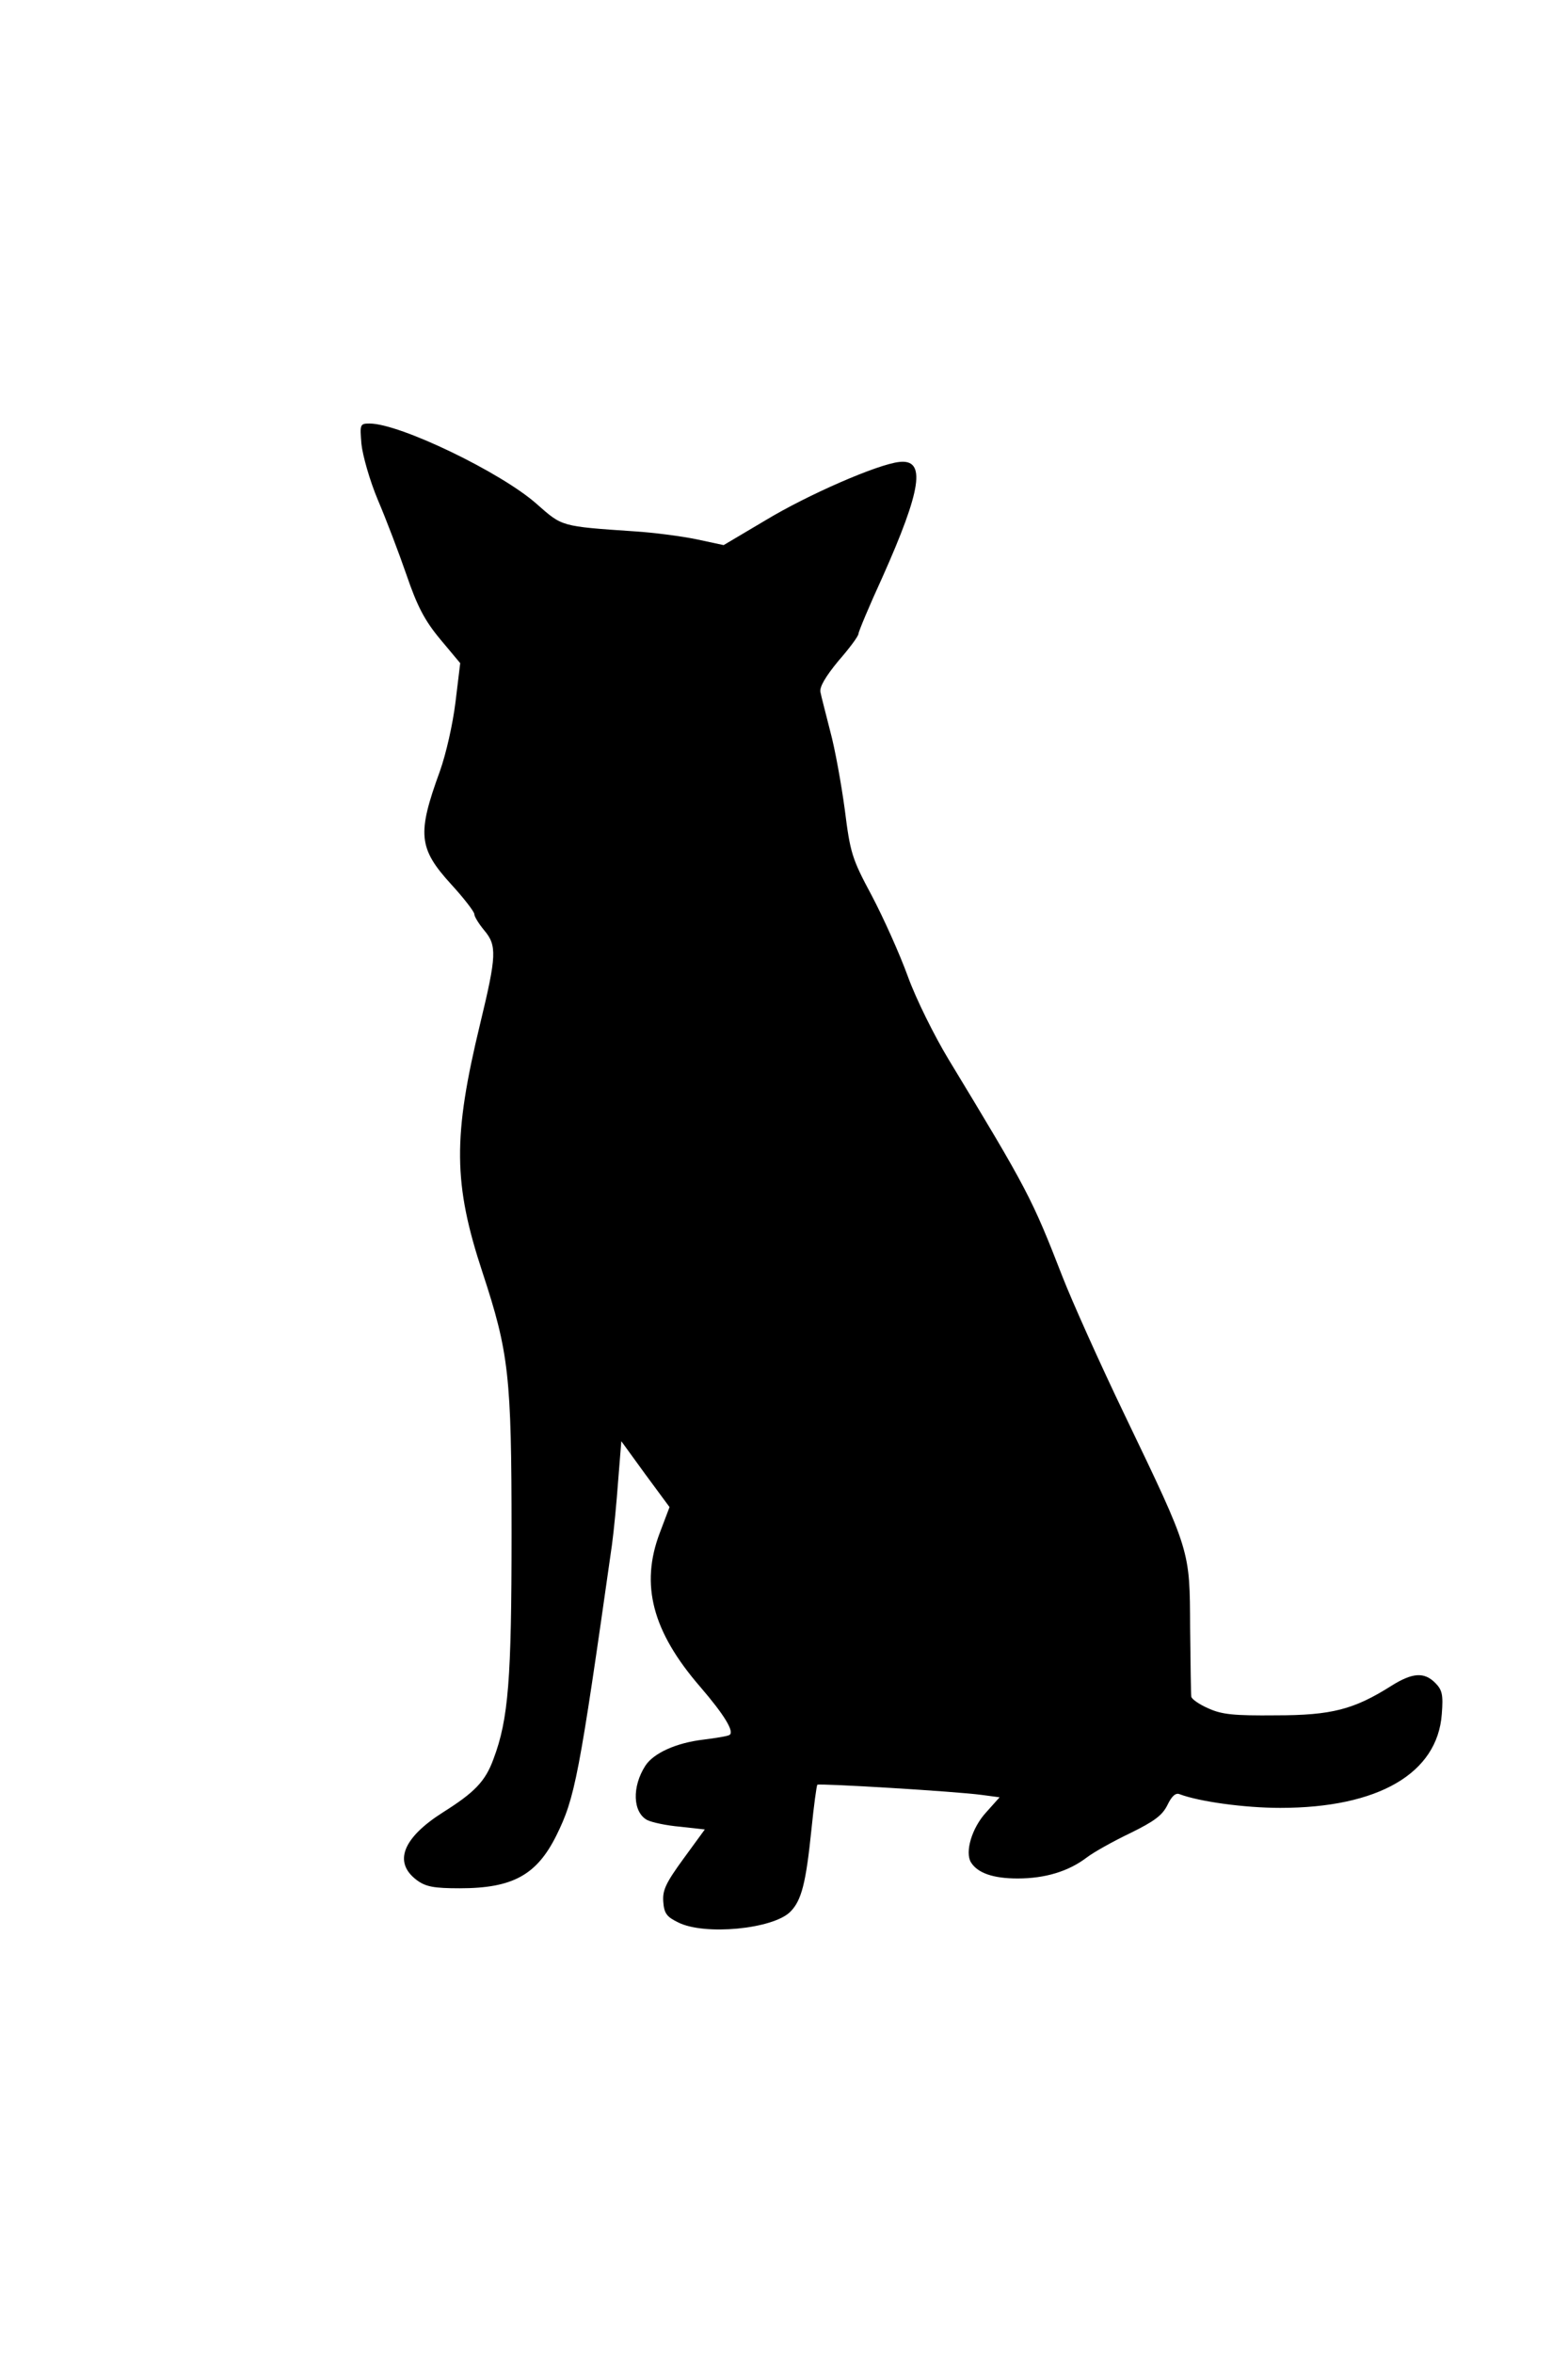
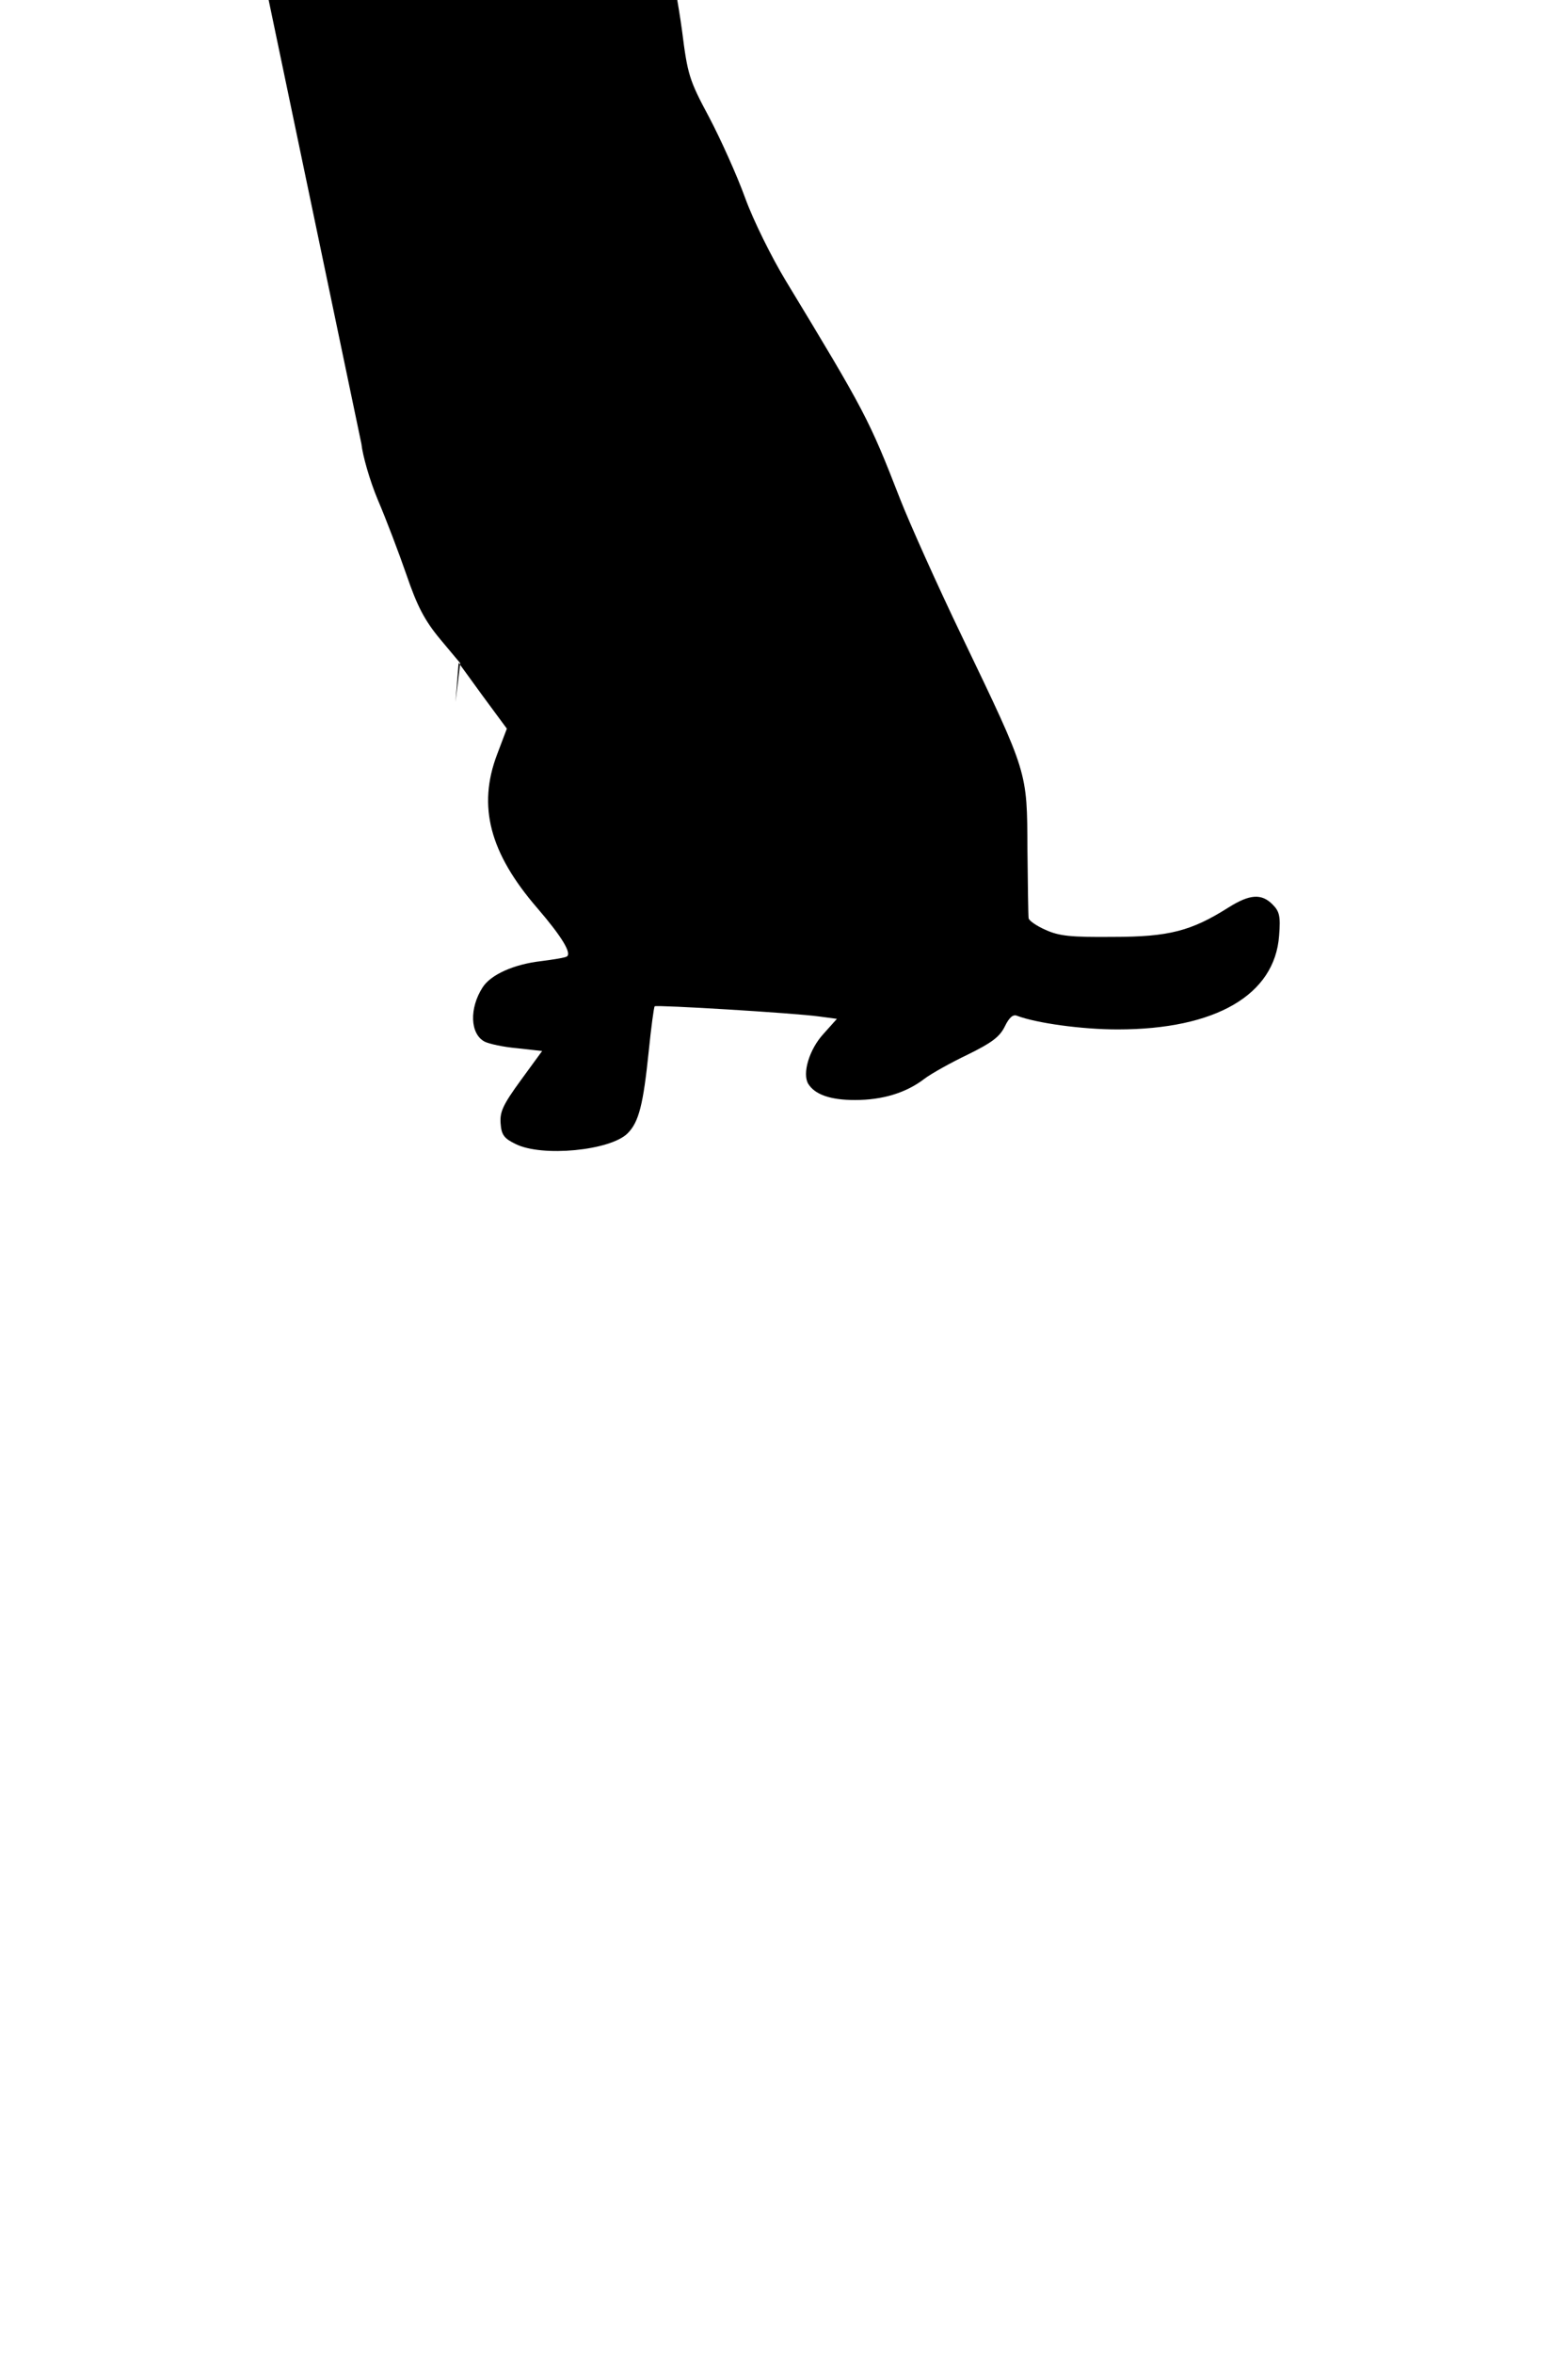
<svg xmlns="http://www.w3.org/2000/svg" version="1.0" width="300pt" height="450pt" viewBox="0 0 400 600" preserveAspectRatio="xMidYMid meet">
  <g transform="translate(0,600) scale(0.1,-0.1)" fill="#000000" stroke="none">
-     <path d="M922 4868 c3 -29 21 -93 42 -143 21 -49 54 -136 73 -191 27 -79 46 -116 86 -164 l51 -61 -12 -99 c-7 -57 -24 -132 -40 -177 -58 -159 -55 -196 29 -288 33 -36 59 -70 59 -76 0 -6 11 -24 25 -41 33 -39 32 -64 -10 -238 -70 -289 -69 -408 6 -635 67 -204 74 -262 74 -665 0 -373 -8 -474 -46 -575 -21 -58 -49 -86 -130 -137 -102 -65 -126 -127 -66 -172 23 -17 43 -21 110 -21 135 0 196 34 246 134 48 97 58 149 142 741 5 36 12 110 16 165 l8 100 61 -84 62 -84 -25 -66 c-50 -132 -19 -251 103 -392 62 -72 88 -115 75 -123 -4 -3 -35 -8 -67 -12 -68 -8 -127 -34 -148 -67 -34 -53 -32 -118 5 -138 12 -6 49 -14 84 -17 l63 -7 -54 -74 c-46 -63 -54 -81 -52 -110 2 -30 9 -39 38 -53 67 -34 242 -17 286 27 29 29 40 74 54 210 6 60 13 111 15 114 5 4 355 -17 420 -26 l45 -6 -34 -38 c-37 -40 -55 -102 -39 -128 17 -27 56 -41 119 -41 70 0 130 18 177 54 17 13 67 41 111 62 61 30 81 45 94 71 11 23 21 32 31 28 50 -19 166 -35 257 -35 250 0 401 88 412 239 4 50 1 62 -17 80 -28 28 -58 26 -112 -8 -95 -60 -152 -75 -294 -75 -108 -1 -138 2 -173 18 -23 10 -43 24 -43 30 -1 6 -2 85 -3 176 -1 199 2 190 -166 540 -65 135 -136 294 -159 353 -79 203 -89 222 -292 557 -35 58 -82 152 -103 210 -21 58 -63 151 -92 206 -51 95 -55 109 -69 220 -9 66 -25 155 -37 199 -11 44 -23 89 -25 100 -3 13 13 40 46 80 28 32 51 63 51 69 0 5 27 70 61 144 100 224 112 302 43 294 -56 -6 -234 -84 -340 -148 l-108 -64 -70 15 c-39 8 -109 17 -156 20 -191 13 -185 12 -251 70 -90 80 -349 205 -426 205 -25 0 -25 -2 -21 -52z" />
+     <path d="M922 4868 c3 -29 21 -93 42 -143 21 -49 54 -136 73 -191 27 -79 46 -116 86 -164 l51 -61 -12 -99 l8 100 61 -84 62 -84 -25 -66 c-50 -132 -19 -251 103 -392 62 -72 88 -115 75 -123 -4 -3 -35 -8 -67 -12 -68 -8 -127 -34 -148 -67 -34 -53 -32 -118 5 -138 12 -6 49 -14 84 -17 l63 -7 -54 -74 c-46 -63 -54 -81 -52 -110 2 -30 9 -39 38 -53 67 -34 242 -17 286 27 29 29 40 74 54 210 6 60 13 111 15 114 5 4 355 -17 420 -26 l45 -6 -34 -38 c-37 -40 -55 -102 -39 -128 17 -27 56 -41 119 -41 70 0 130 18 177 54 17 13 67 41 111 62 61 30 81 45 94 71 11 23 21 32 31 28 50 -19 166 -35 257 -35 250 0 401 88 412 239 4 50 1 62 -17 80 -28 28 -58 26 -112 -8 -95 -60 -152 -75 -294 -75 -108 -1 -138 2 -173 18 -23 10 -43 24 -43 30 -1 6 -2 85 -3 176 -1 199 2 190 -166 540 -65 135 -136 294 -159 353 -79 203 -89 222 -292 557 -35 58 -82 152 -103 210 -21 58 -63 151 -92 206 -51 95 -55 109 -69 220 -9 66 -25 155 -37 199 -11 44 -23 89 -25 100 -3 13 13 40 46 80 28 32 51 63 51 69 0 5 27 70 61 144 100 224 112 302 43 294 -56 -6 -234 -84 -340 -148 l-108 -64 -70 15 c-39 8 -109 17 -156 20 -191 13 -185 12 -251 70 -90 80 -349 205 -426 205 -25 0 -25 -2 -21 -52z" />
  </g>
</svg>